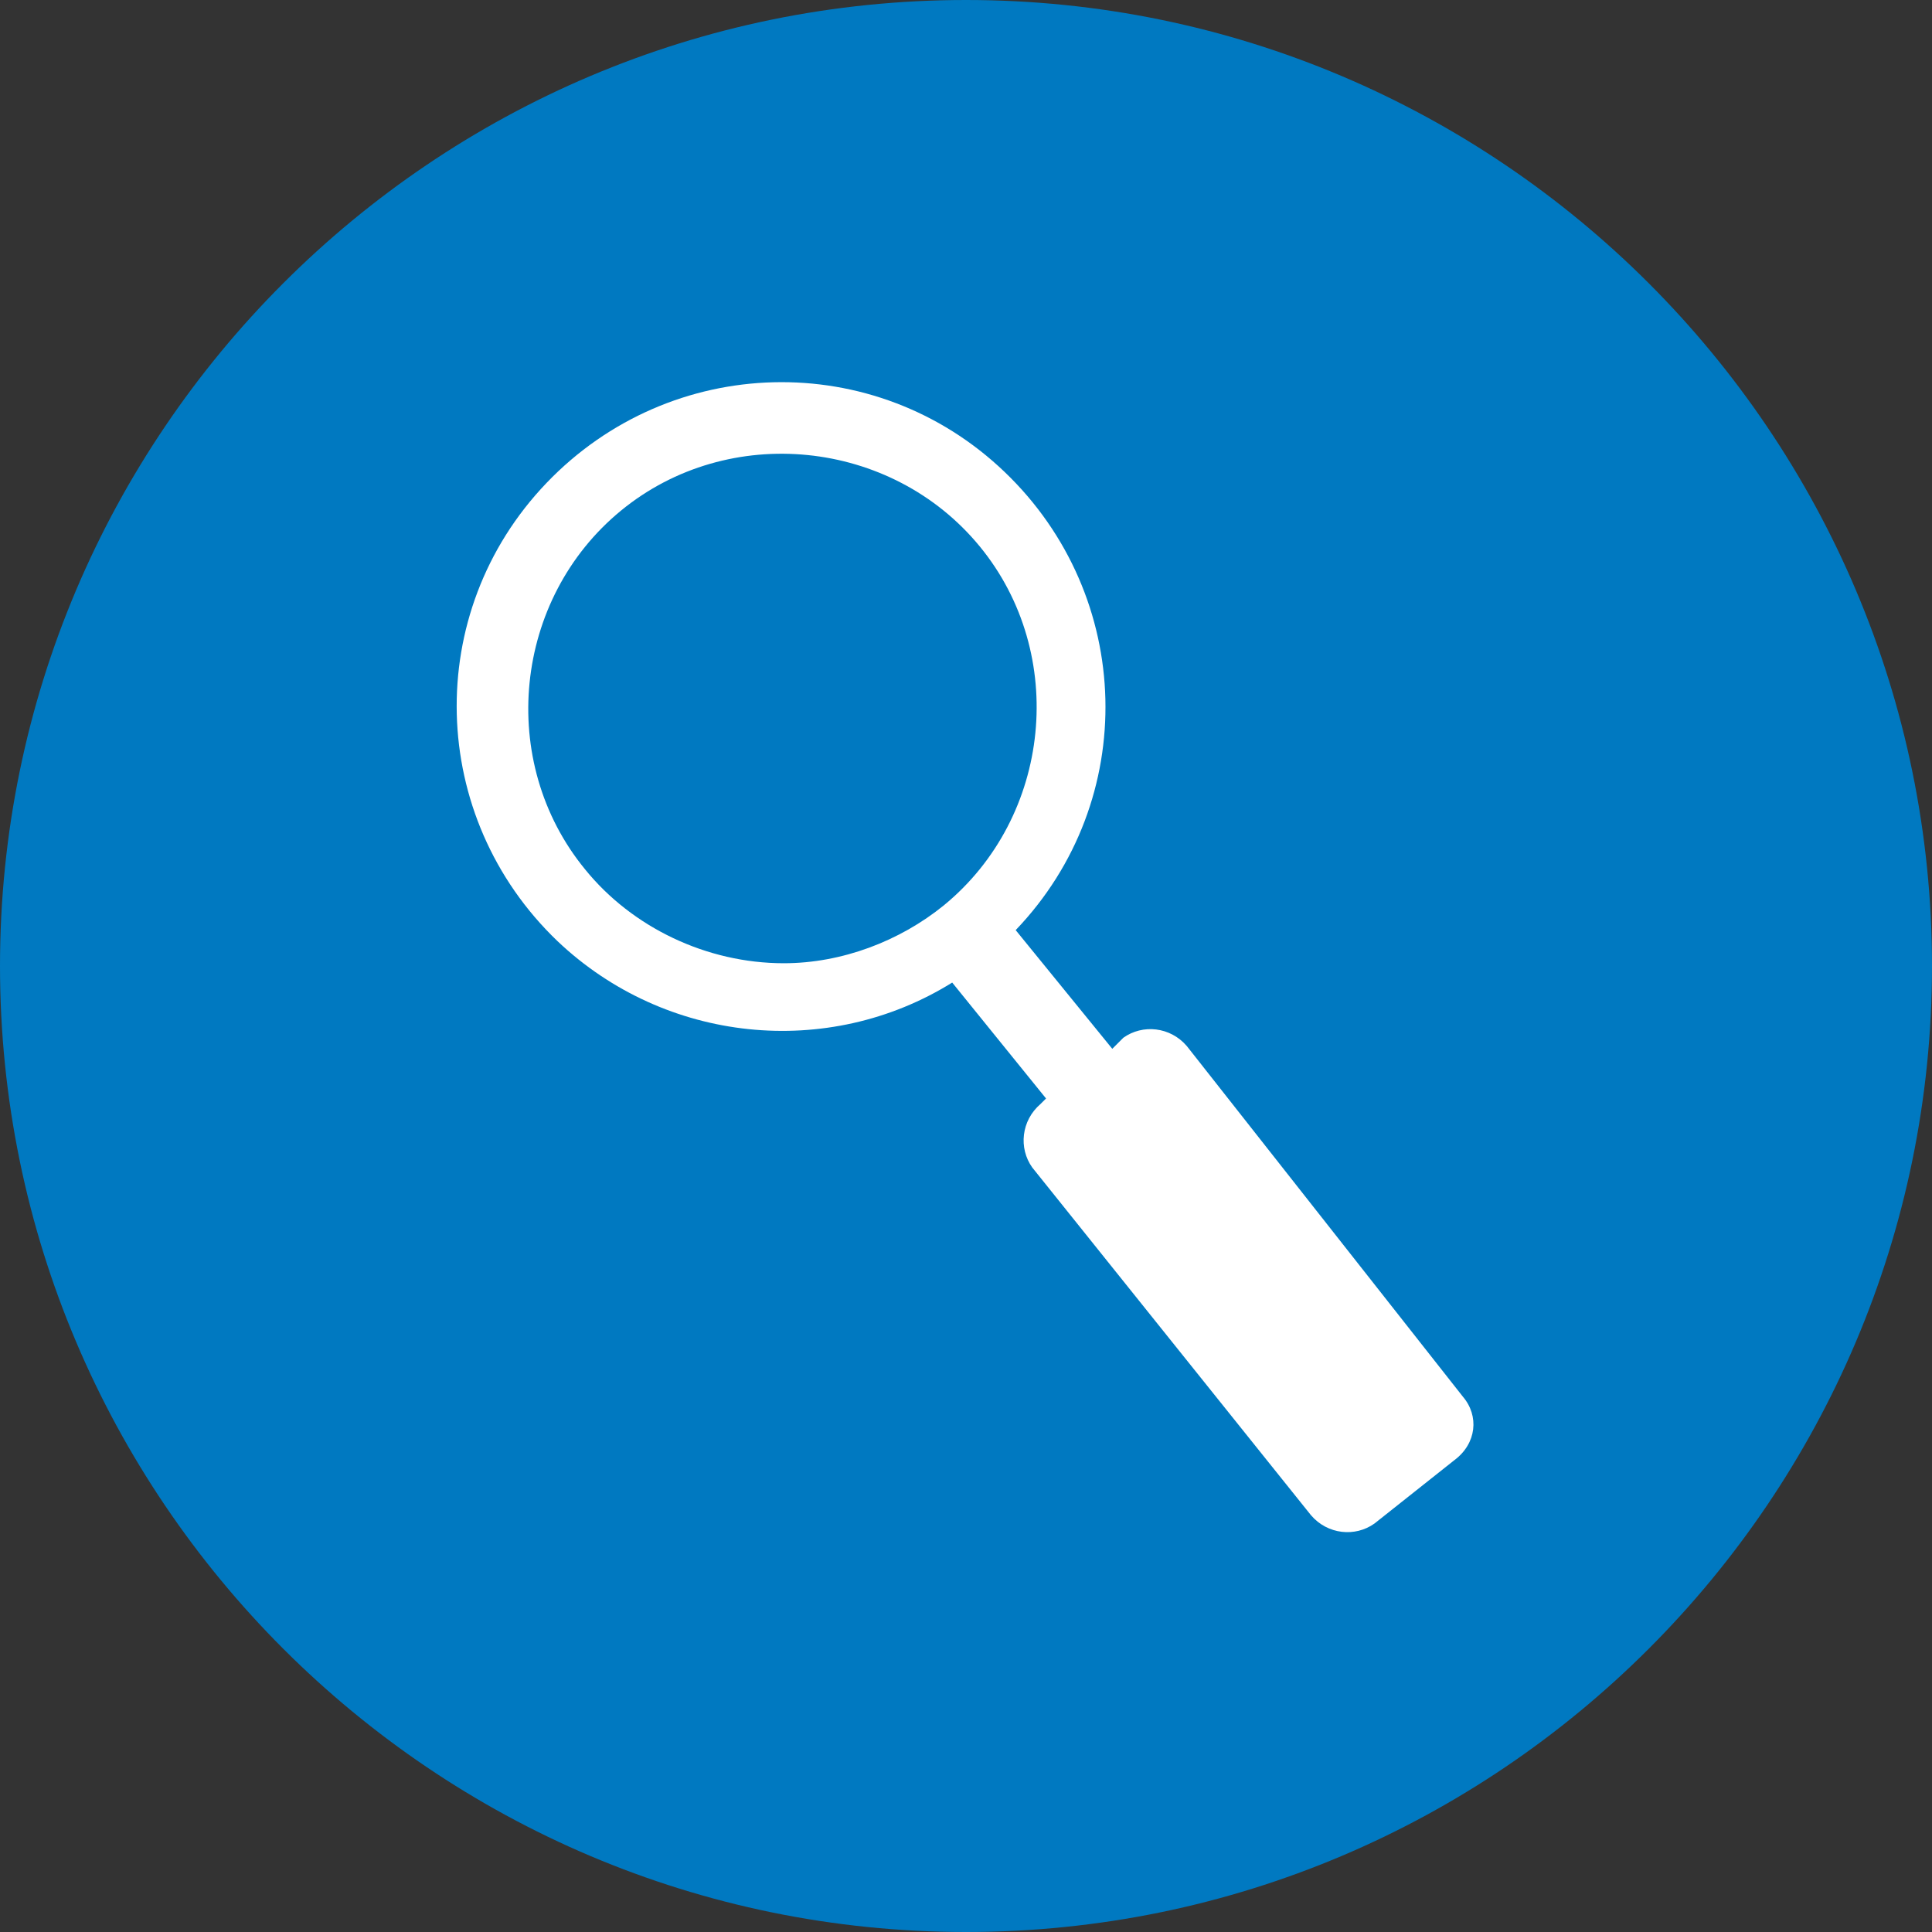
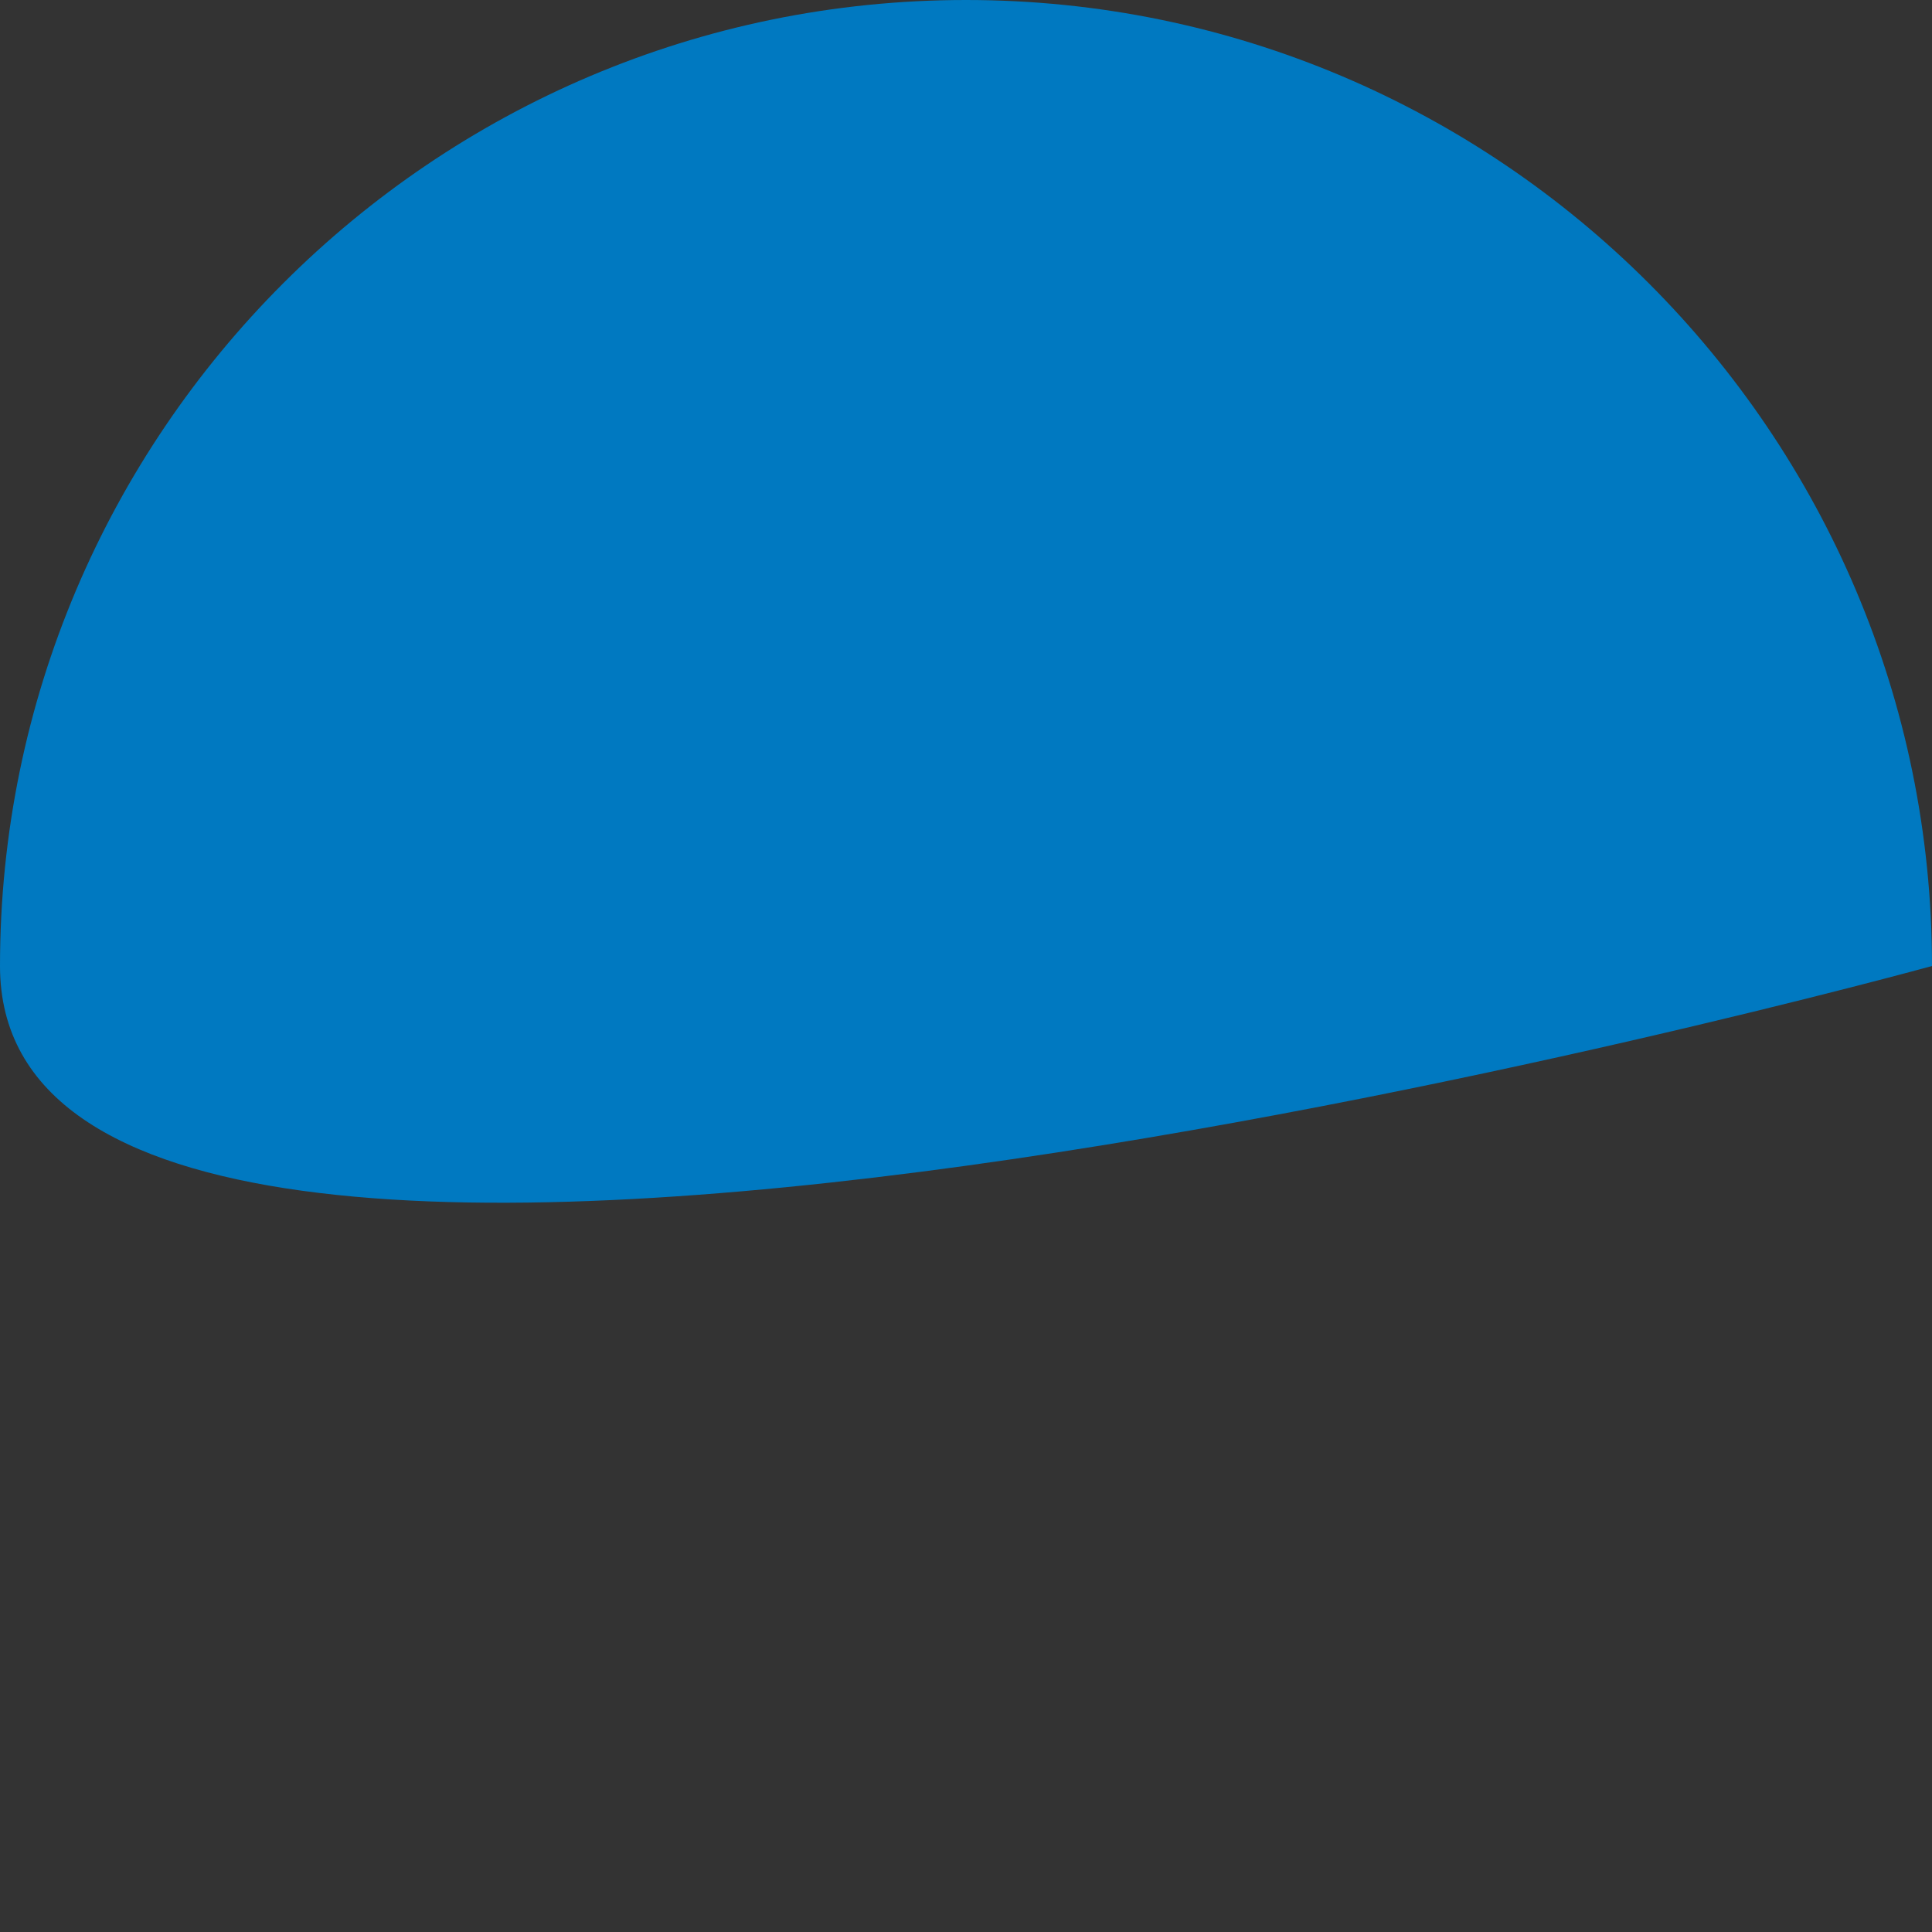
<svg xmlns="http://www.w3.org/2000/svg" version="1.1" id="Layer_1" x="0px" y="0px" viewBox="0 0 70 70" style="enable-background:new 0 0 70 70;" xml:space="preserve">
  <rect x="0" y="0" width="70" height="70" fill="#333333" stroke="none" />
  <style type="text/css">
	.st0{fill:#0079C1;}
	.st1{fill:#FFFFFF;}
</style>
  <title>icon search</title>
-   <path class="st0" d="M70,35c0,19.3-15.7,35-35,35S0,54.3,0,35S15.7,0,35,0S70,15.7,70,35" />
-   <path class="st1" d="M53,50.6L43,37.9c-0.6-0.7-1.6-0.8-2.3-0.3L40.3,38l-3.5-4.3c4.5-4.7,4.3-12.1-0.4-16.6s-12.1-4.3-16.6,0.4  s-4.3,12.1,0.4,16.6c3.9,3.7,9.8,4.3,14.3,1.5l3.4,4.2L37.7,40c-0.7,0.6-0.8,1.6-0.3,2.3l10.1,12.6c0.6,0.7,1.6,0.8,2.3,0.3l2.9-2.3  C53.5,52.3,53.6,51.3,53,50.6z M21.2,31.5c-3.2-3.9-2.6-9.8,1.3-13s9.8-2.6,13,1.3c3.2,3.9,2.6,9.8-1.3,13c-1.6,1.3-3.7,2.1-5.8,2.1  C25.6,34.9,22.9,33.6,21.2,31.5z" />
+   <path class="st0" d="M70,35S0,54.3,0,35S15.7,0,35,0S70,15.7,70,35" />
</svg>